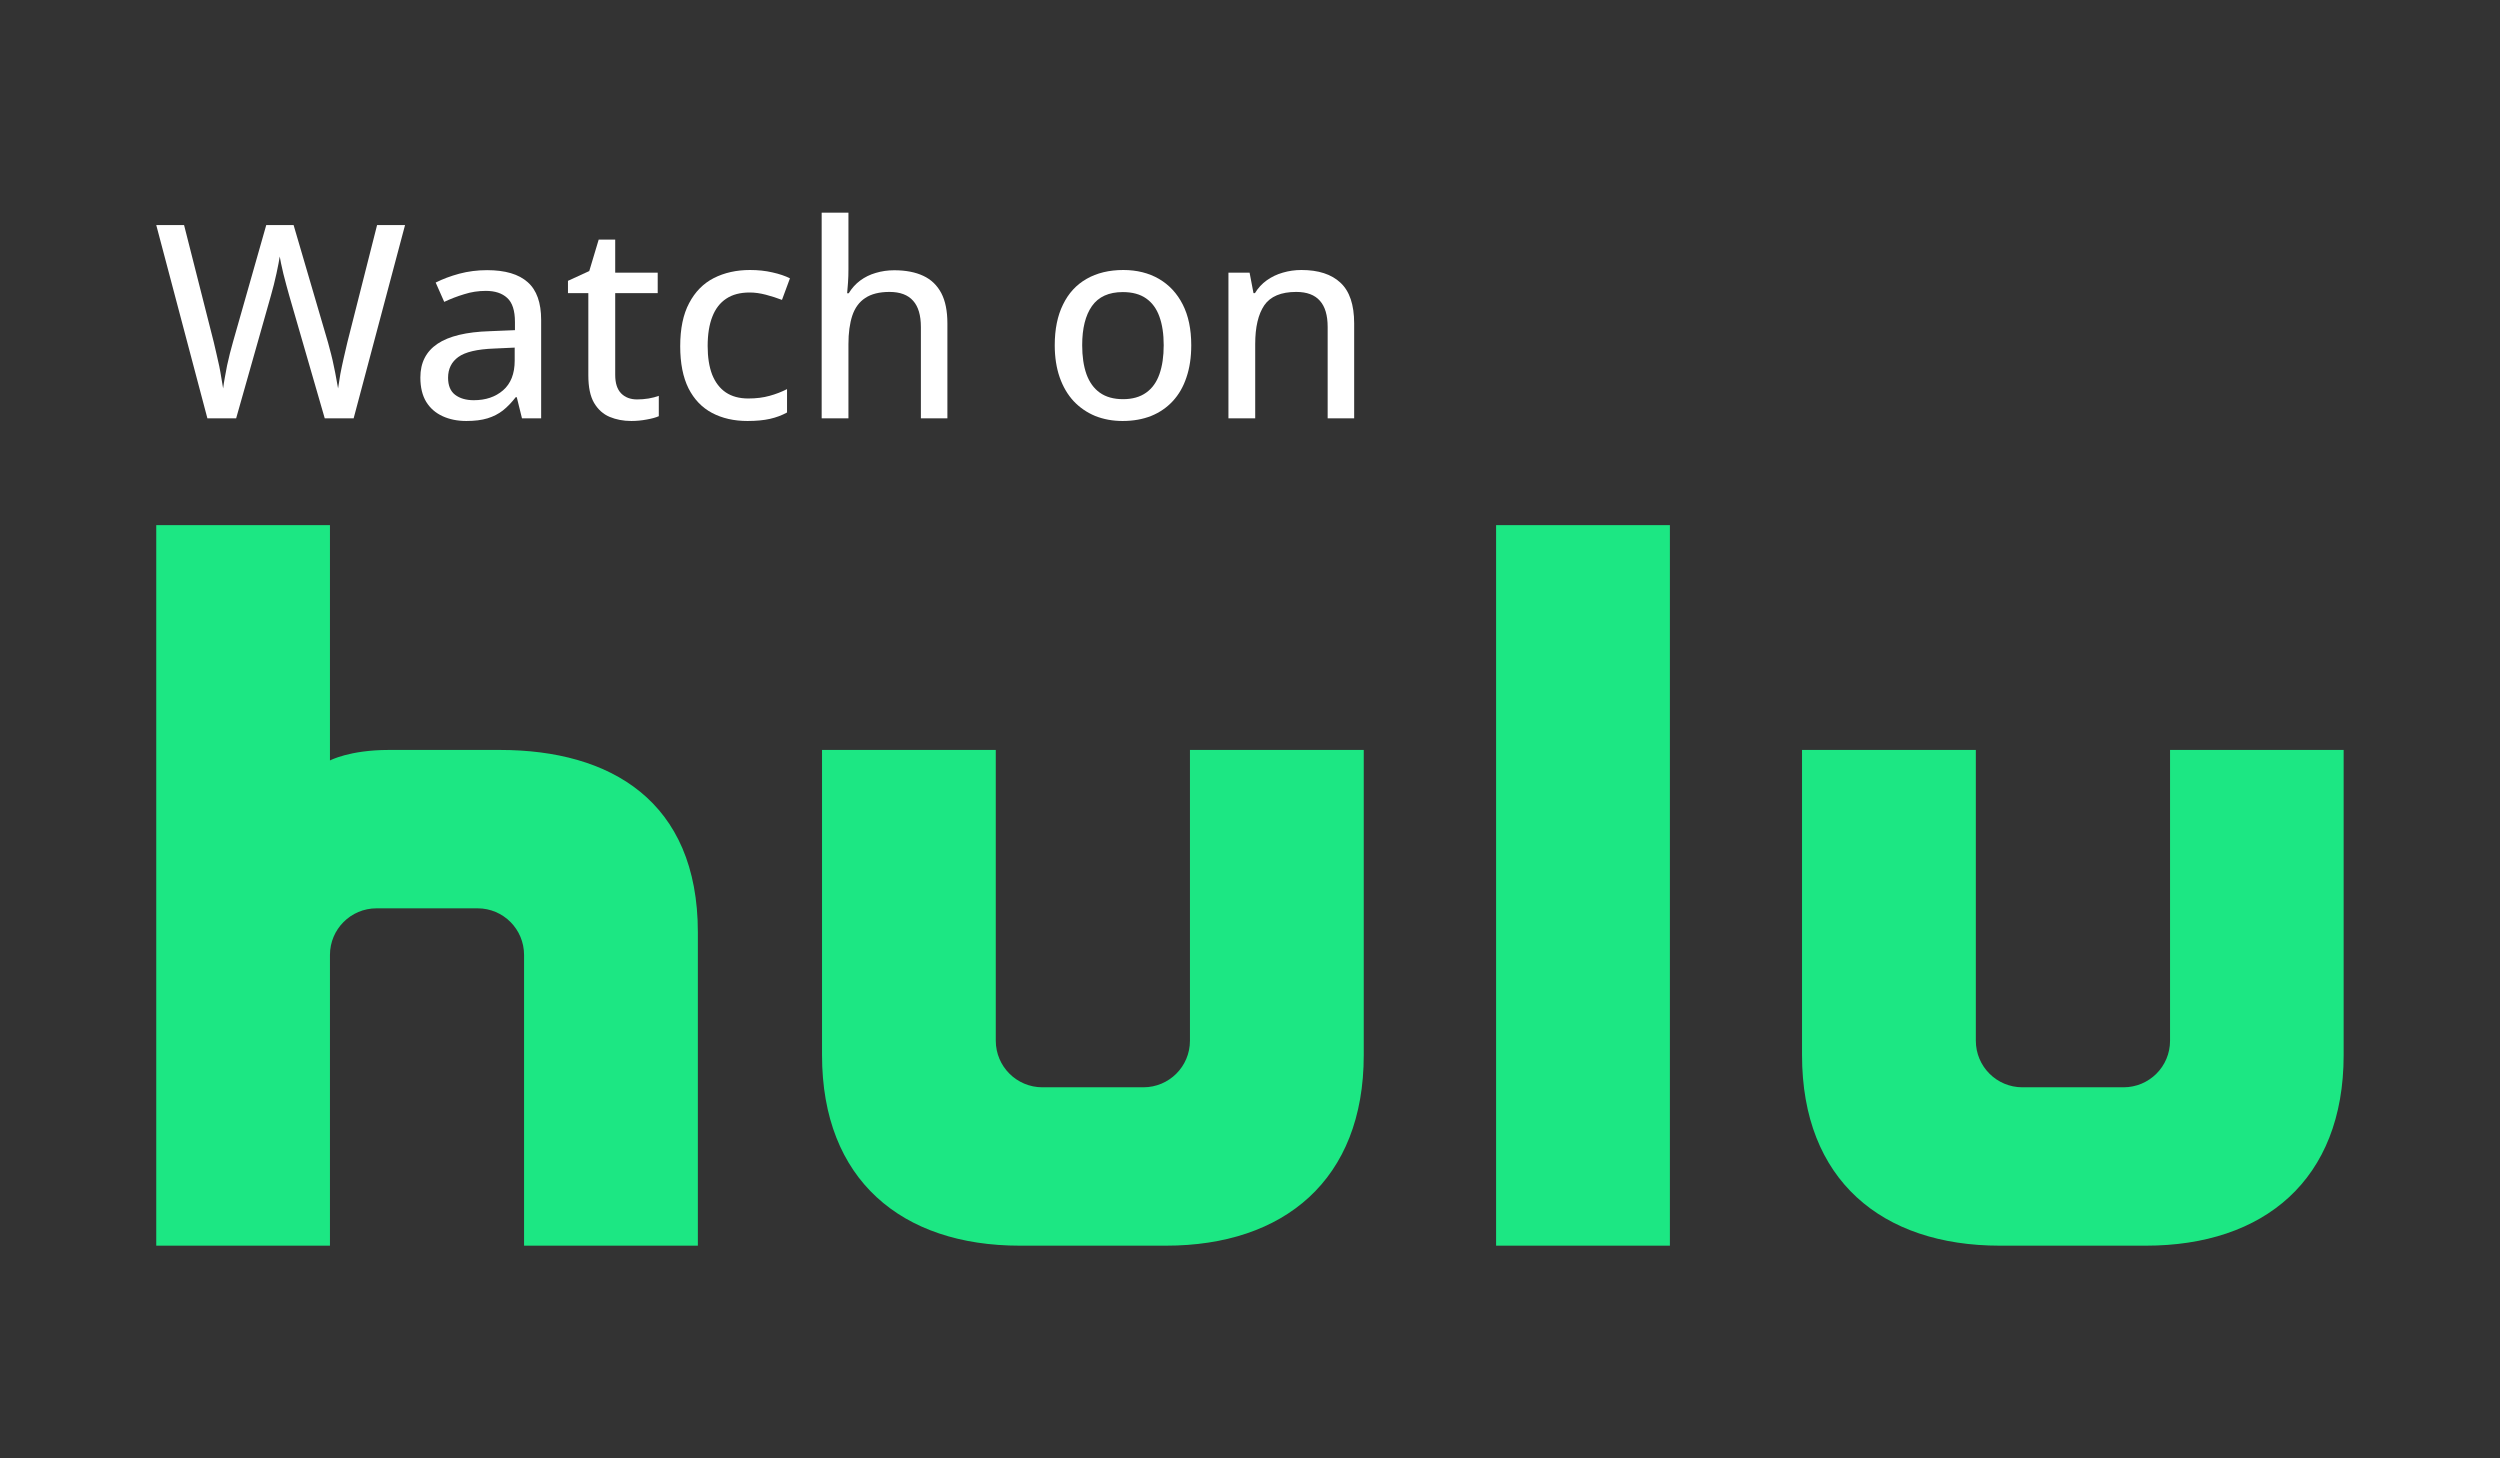
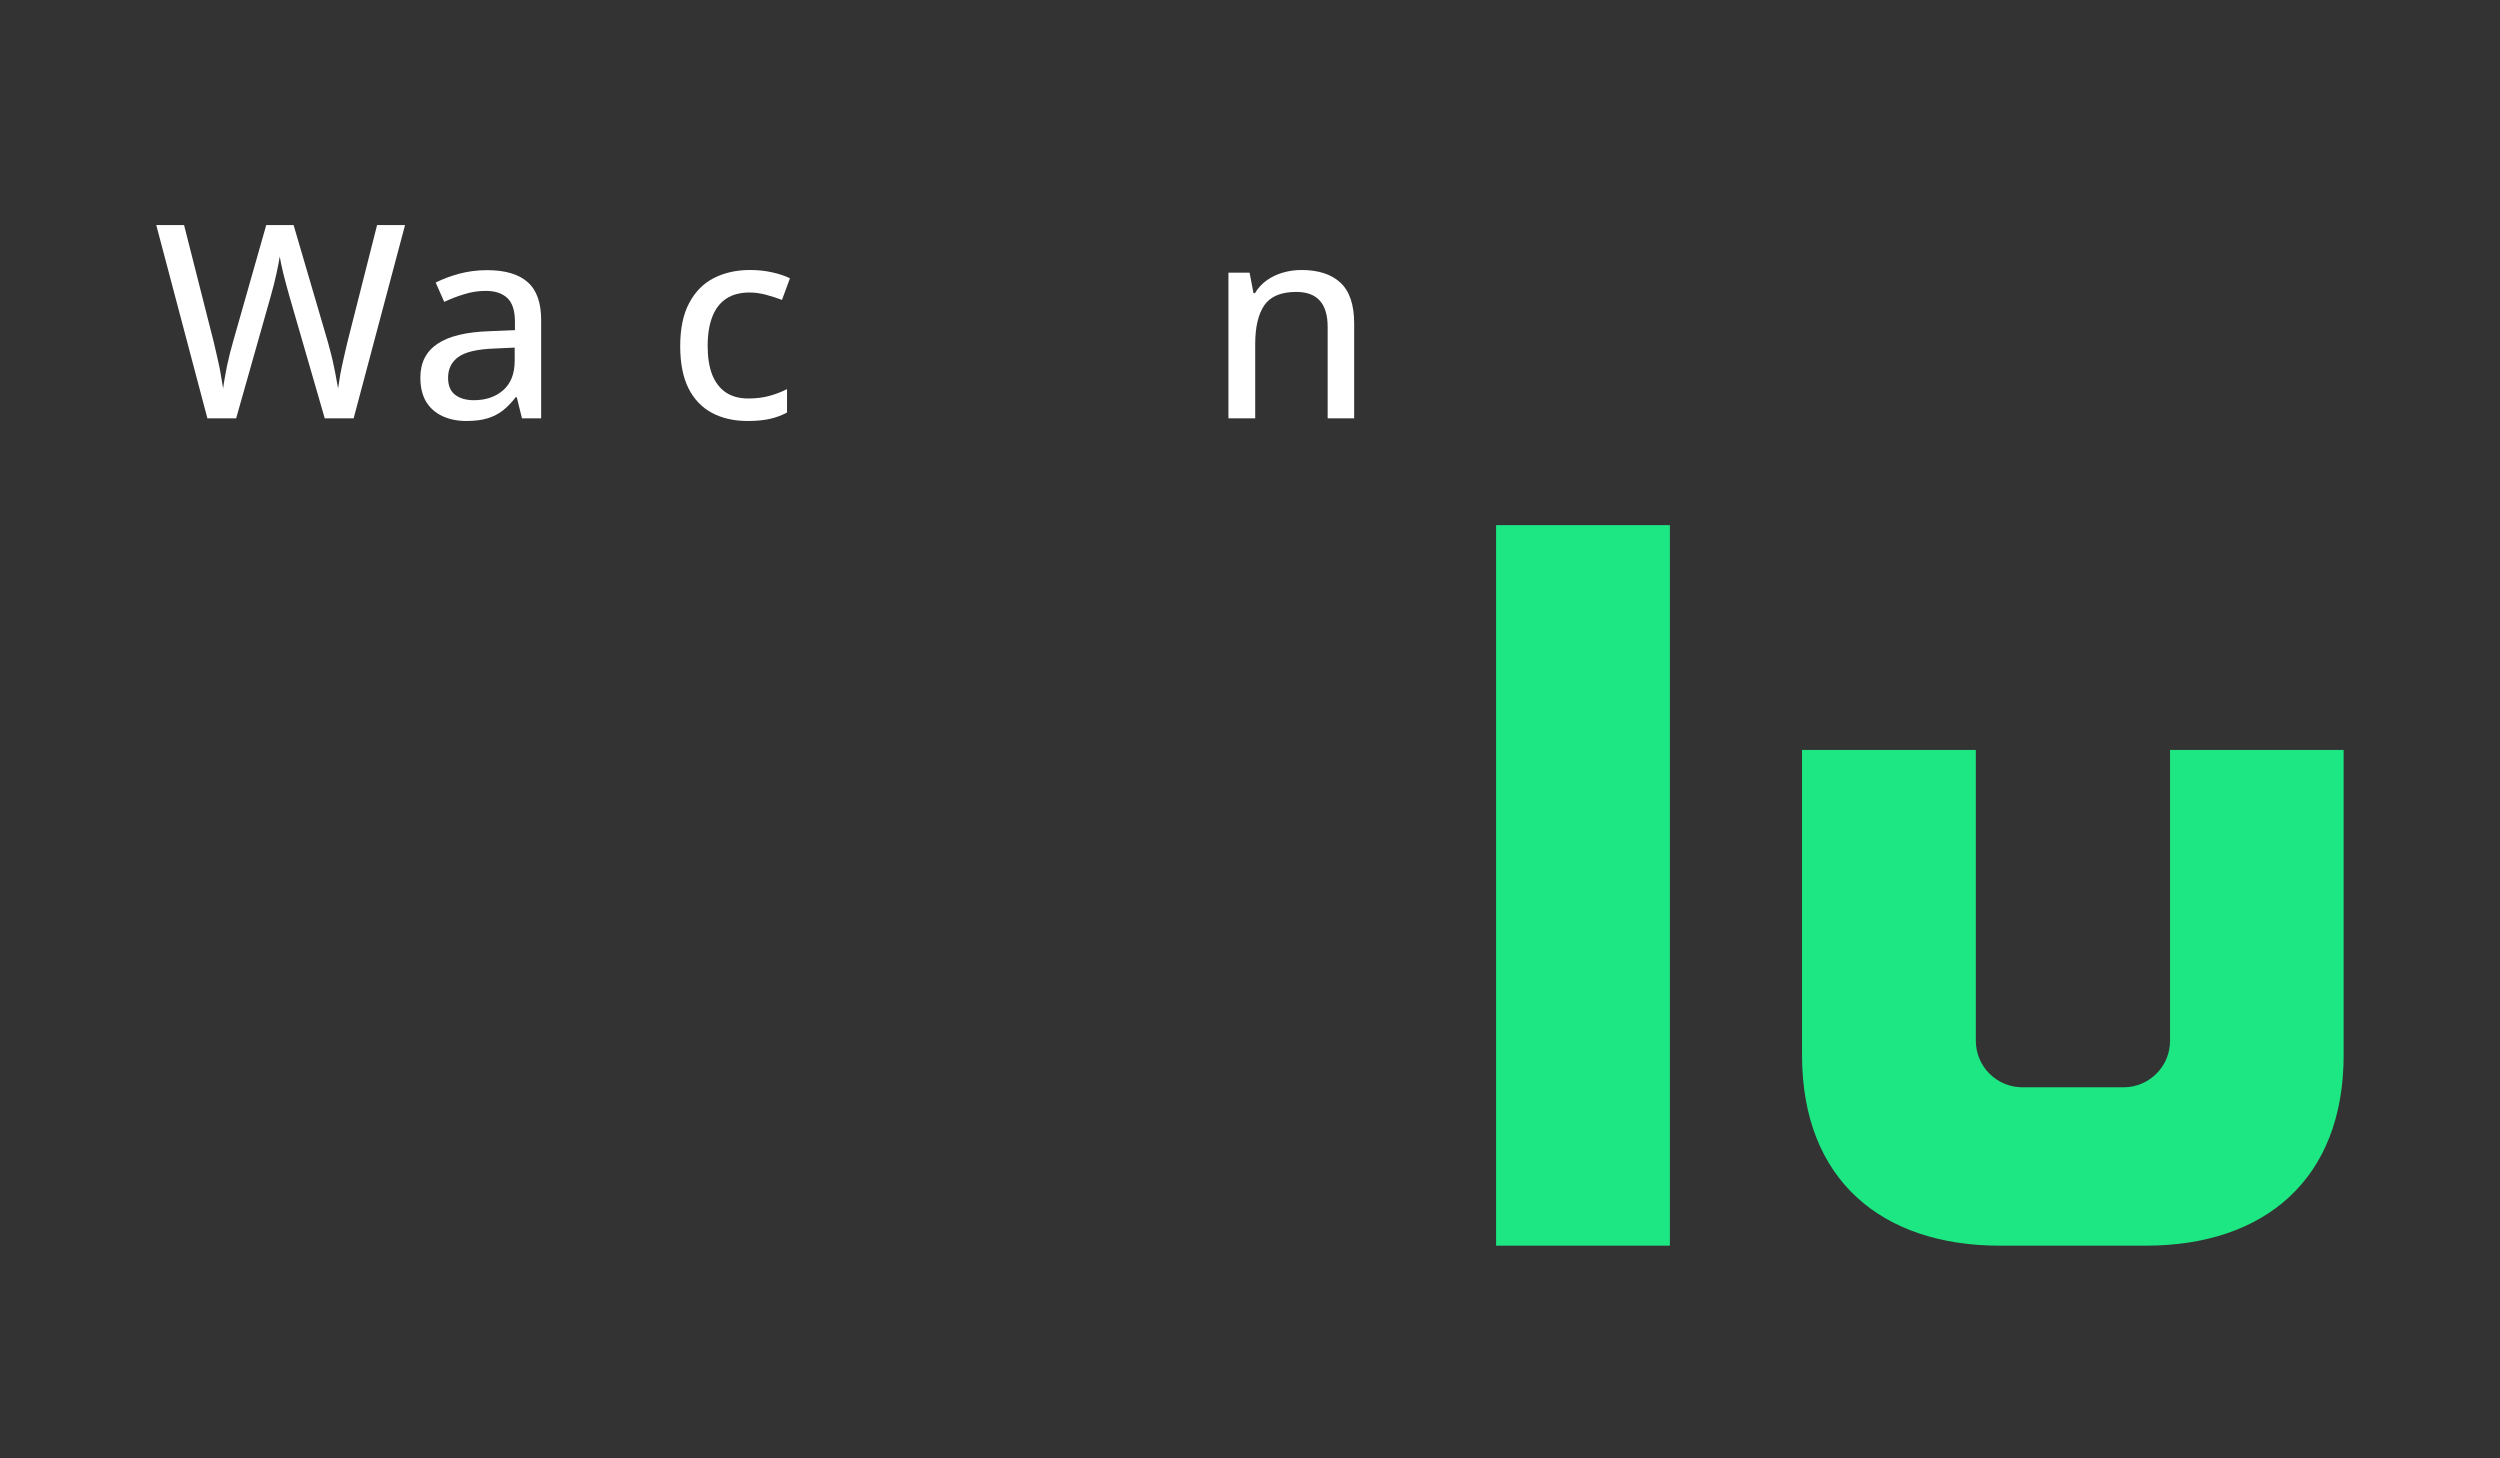
<svg xmlns="http://www.w3.org/2000/svg" width="48" height="28" viewBox="0 0 48 28" fill="none">
  <rect x="0" y="0" width="48" height="28" fill="#333333" stroke="none" />
  <path d="M7.777 4.321L6.79 8.032H6.235L5.552 5.671C5.533 5.609 5.515 5.541 5.496 5.468C5.477 5.396 5.458 5.324 5.44 5.253C5.423 5.18 5.408 5.115 5.396 5.057C5.384 5 5.376 4.956 5.371 4.925C5.367 4.956 5.359 5 5.348 5.057C5.337 5.113 5.325 5.177 5.309 5.248C5.294 5.319 5.277 5.391 5.258 5.466C5.239 5.539 5.221 5.608 5.202 5.674L4.534 8.032H3.982L3 4.321H3.534L4.105 6.572C4.123 6.647 4.141 6.723 4.158 6.801C4.177 6.877 4.194 6.954 4.21 7.032C4.225 7.108 4.239 7.182 4.25 7.255C4.262 7.326 4.274 7.394 4.284 7.458C4.292 7.392 4.303 7.322 4.317 7.248C4.331 7.171 4.345 7.094 4.36 7.017C4.378 6.939 4.395 6.862 4.414 6.786C4.433 6.71 4.453 6.637 4.473 6.567L5.112 4.321H5.637L6.299 6.58C6.319 6.651 6.339 6.726 6.358 6.803C6.378 6.881 6.396 6.959 6.411 7.037C6.428 7.115 6.443 7.189 6.455 7.26C6.468 7.331 6.48 7.397 6.491 7.458C6.503 7.374 6.517 7.282 6.534 7.184C6.553 7.086 6.574 6.984 6.598 6.88C6.622 6.775 6.646 6.671 6.67 6.57L7.24 4.321H7.777Z" fill="white" />
  <path d="M9.352 5.187C9.7 5.187 9.96 5.264 10.132 5.418C10.304 5.57 10.39 5.811 10.39 6.141V8.032H10.022L9.922 7.626H9.902C9.824 7.727 9.742 7.812 9.657 7.88C9.571 7.947 9.472 7.998 9.36 8.032C9.249 8.066 9.114 8.083 8.953 8.083C8.783 8.083 8.631 8.052 8.498 7.991C8.365 7.93 8.26 7.839 8.184 7.717C8.109 7.594 8.071 7.437 8.071 7.248C8.071 6.963 8.181 6.748 8.401 6.6C8.621 6.453 8.954 6.373 9.401 6.359L9.887 6.339V6.182C9.887 5.963 9.837 5.809 9.738 5.72C9.641 5.63 9.505 5.585 9.329 5.585C9.184 5.585 9.045 5.606 8.912 5.649C8.779 5.689 8.652 5.738 8.529 5.796L8.365 5.425C8.498 5.358 8.649 5.301 8.818 5.255C8.988 5.21 9.166 5.187 9.352 5.187ZM9.882 6.674L9.488 6.692C9.162 6.704 8.933 6.758 8.8 6.854C8.669 6.949 8.603 7.082 8.603 7.253C8.603 7.402 8.648 7.511 8.738 7.58C8.829 7.649 8.948 7.684 9.097 7.684C9.325 7.684 9.512 7.621 9.659 7.494C9.807 7.365 9.882 7.176 9.882 6.925V6.674Z" fill="white" />
-   <path d="M12.232 7.669C12.305 7.669 12.379 7.663 12.454 7.651C12.529 7.638 12.594 7.621 12.649 7.6V7.991C12.591 8.017 12.513 8.038 12.416 8.055C12.32 8.073 12.222 8.083 12.122 8.083C11.968 8.083 11.829 8.056 11.705 8.004C11.581 7.952 11.481 7.862 11.406 7.735C11.332 7.608 11.296 7.432 11.296 7.207V5.628H10.905V5.392L11.314 5.204L11.495 4.6H11.812V5.235H12.628V5.628H11.812V7.199C11.812 7.357 11.85 7.474 11.925 7.552C12.002 7.63 12.104 7.669 12.232 7.669Z" fill="white" />
  <path d="M14.352 8.083C14.092 8.083 13.866 8.031 13.671 7.928C13.477 7.825 13.326 7.667 13.219 7.456C13.113 7.243 13.06 6.973 13.06 6.649C13.06 6.31 13.117 6.034 13.232 5.819C13.346 5.602 13.504 5.442 13.705 5.339C13.908 5.236 14.139 5.184 14.4 5.184C14.554 5.184 14.697 5.199 14.83 5.23C14.965 5.26 15.077 5.298 15.167 5.344L15.014 5.758C14.918 5.721 14.815 5.688 14.705 5.659C14.595 5.63 14.492 5.616 14.393 5.616C14.212 5.616 14.062 5.655 13.943 5.735C13.825 5.813 13.736 5.928 13.677 6.08C13.617 6.232 13.587 6.42 13.587 6.644C13.587 6.86 13.616 7.044 13.674 7.194C13.734 7.343 13.821 7.457 13.935 7.534C14.051 7.612 14.195 7.651 14.367 7.651C14.519 7.651 14.655 7.634 14.776 7.6C14.897 7.567 15.009 7.523 15.111 7.471V7.92C15.012 7.974 14.903 8.015 14.784 8.042C14.665 8.069 14.521 8.083 14.352 8.083Z" fill="white" />
-   <path d="M16.29 4.083V5.169C16.29 5.255 16.288 5.34 16.282 5.423C16.277 5.506 16.271 5.575 16.265 5.631H16.295C16.355 5.533 16.428 5.452 16.515 5.387C16.604 5.321 16.703 5.272 16.814 5.24C16.927 5.206 17.045 5.189 17.17 5.189C17.39 5.189 17.576 5.225 17.727 5.296C17.879 5.367 17.994 5.478 18.073 5.628C18.151 5.777 18.19 5.971 18.19 6.21V8.032H17.681V6.278C17.681 6.055 17.632 5.887 17.533 5.776C17.434 5.662 17.282 5.605 17.078 5.605C16.883 5.605 16.728 5.644 16.612 5.722C16.496 5.798 16.414 5.911 16.364 6.06C16.315 6.209 16.29 6.391 16.29 6.608V8.032H15.776V4.083H16.29Z" fill="white" />
-   <path d="M22.872 6.628C22.872 6.858 22.842 7.064 22.78 7.245C22.721 7.424 22.633 7.577 22.517 7.702C22.403 7.825 22.265 7.92 22.103 7.986C21.941 8.05 21.758 8.083 21.553 8.083C21.362 8.083 21.186 8.05 21.026 7.986C20.868 7.92 20.73 7.825 20.614 7.702C20.498 7.577 20.409 7.424 20.346 7.245C20.283 7.064 20.251 6.858 20.251 6.628C20.251 6.322 20.304 6.061 20.41 5.847C20.515 5.63 20.666 5.466 20.863 5.354C21.06 5.241 21.296 5.184 21.568 5.184C21.827 5.184 22.055 5.241 22.251 5.354C22.447 5.468 22.6 5.632 22.709 5.847C22.818 6.061 22.872 6.322 22.872 6.628ZM20.778 6.628C20.778 6.843 20.805 7.029 20.86 7.184C20.916 7.338 21.001 7.457 21.116 7.539C21.232 7.622 21.381 7.664 21.563 7.664C21.742 7.664 21.89 7.622 22.006 7.539C22.122 7.457 22.207 7.338 22.261 7.184C22.316 7.029 22.343 6.843 22.343 6.628C22.343 6.415 22.316 6.232 22.261 6.08C22.207 5.928 22.122 5.811 22.006 5.73C21.891 5.649 21.742 5.608 21.558 5.608C21.289 5.608 21.091 5.698 20.965 5.877C20.84 6.055 20.778 6.305 20.778 6.628Z" fill="white" />
  <path d="M24.987 5.184C25.313 5.184 25.563 5.265 25.737 5.428C25.912 5.59 26 5.851 26 6.21V8.032H25.491V6.278C25.491 6.055 25.442 5.887 25.343 5.776C25.244 5.662 25.092 5.605 24.888 5.605C24.596 5.605 24.392 5.691 24.274 5.862C24.158 6.033 24.1 6.281 24.1 6.605V8.032H23.586V5.235H23.992L24.067 5.628H24.095C24.154 5.53 24.23 5.448 24.322 5.382C24.415 5.316 24.517 5.267 24.629 5.235C24.744 5.201 24.863 5.184 24.987 5.184Z" fill="white" />
  <g clip-path="url(#clip0_872_1736)">
-     <path d="M22.847 14.399C22.847 14.399 22.847 19.795 22.847 19.982C22.847 20.476 22.448 20.876 21.953 20.876H20.014C19.52 20.876 19.119 20.476 19.119 19.982C19.119 19.795 19.119 14.399 19.119 14.399H15.783V20.26C15.783 22.655 17.315 23.917 19.58 23.917H22.386C24.651 23.917 26.184 22.655 26.184 20.26V14.399H22.847Z" fill="#1CE783" />
    <path d="M41.665 14.399C41.665 14.399 41.665 19.795 41.665 19.982C41.665 20.476 41.267 20.876 40.771 20.876H38.83C38.336 20.876 37.936 20.476 37.936 19.982C37.936 19.795 37.936 14.399 37.936 14.399H34.599V20.26C34.599 22.655 36.131 23.917 38.397 23.917H41.2C43.466 23.917 44.998 22.655 44.998 20.26V14.399H41.665Z" fill="#1CE783" />
-     <path d="M9.601 14.399C9.601 14.399 7.863 14.399 7.463 14.399C6.712 14.399 6.335 14.601 6.335 14.601V10.083H3V23.917H6.335V18.335C6.335 17.841 6.735 17.44 7.229 17.44H9.17C9.664 17.44 10.062 17.841 10.062 18.335V23.917H13.399V17.901C13.399 15.373 11.713 14.399 9.601 14.399Z" fill="#1CE783" />
    <path d="M32.062 10.083H28.725V23.917H32.062V10.083Z" fill="#1CE783" />
  </g>
  <defs>
    <clipPath id="clip0_872_1736">
      <rect width="42" height="13.835" fill="white" transform="translate(3 10.083)" />
    </clipPath>
  </defs>
</svg>